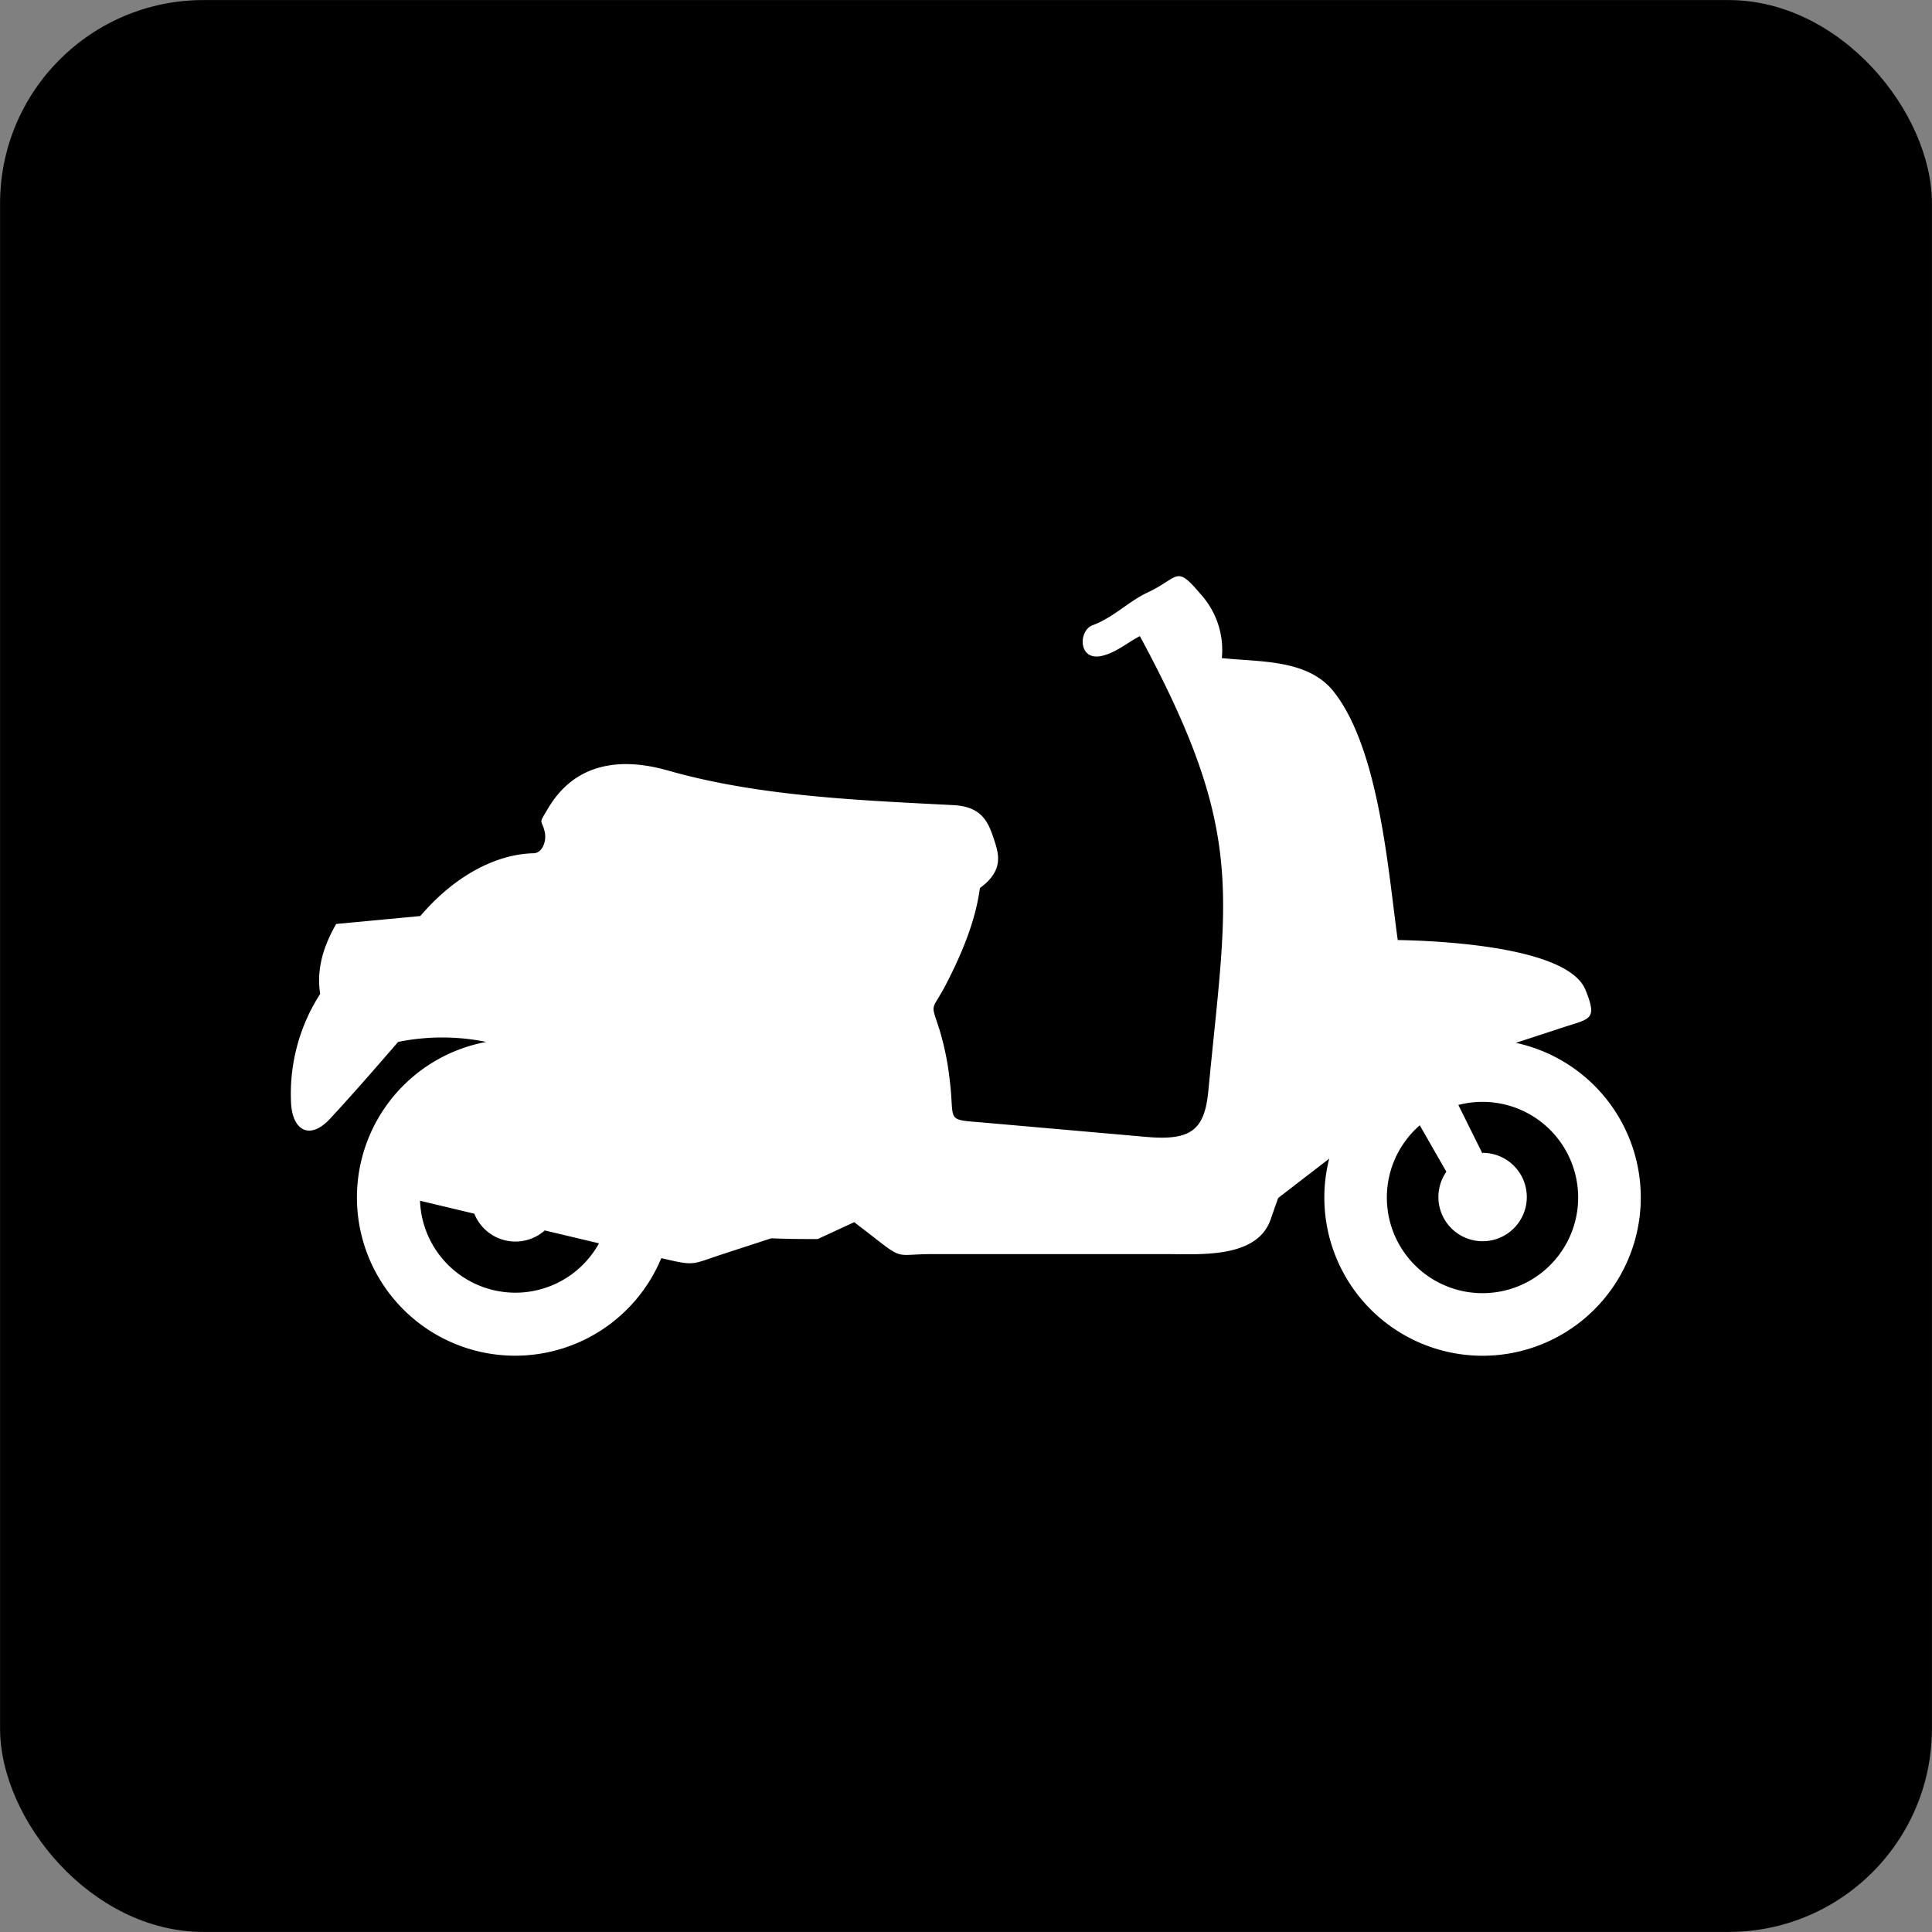
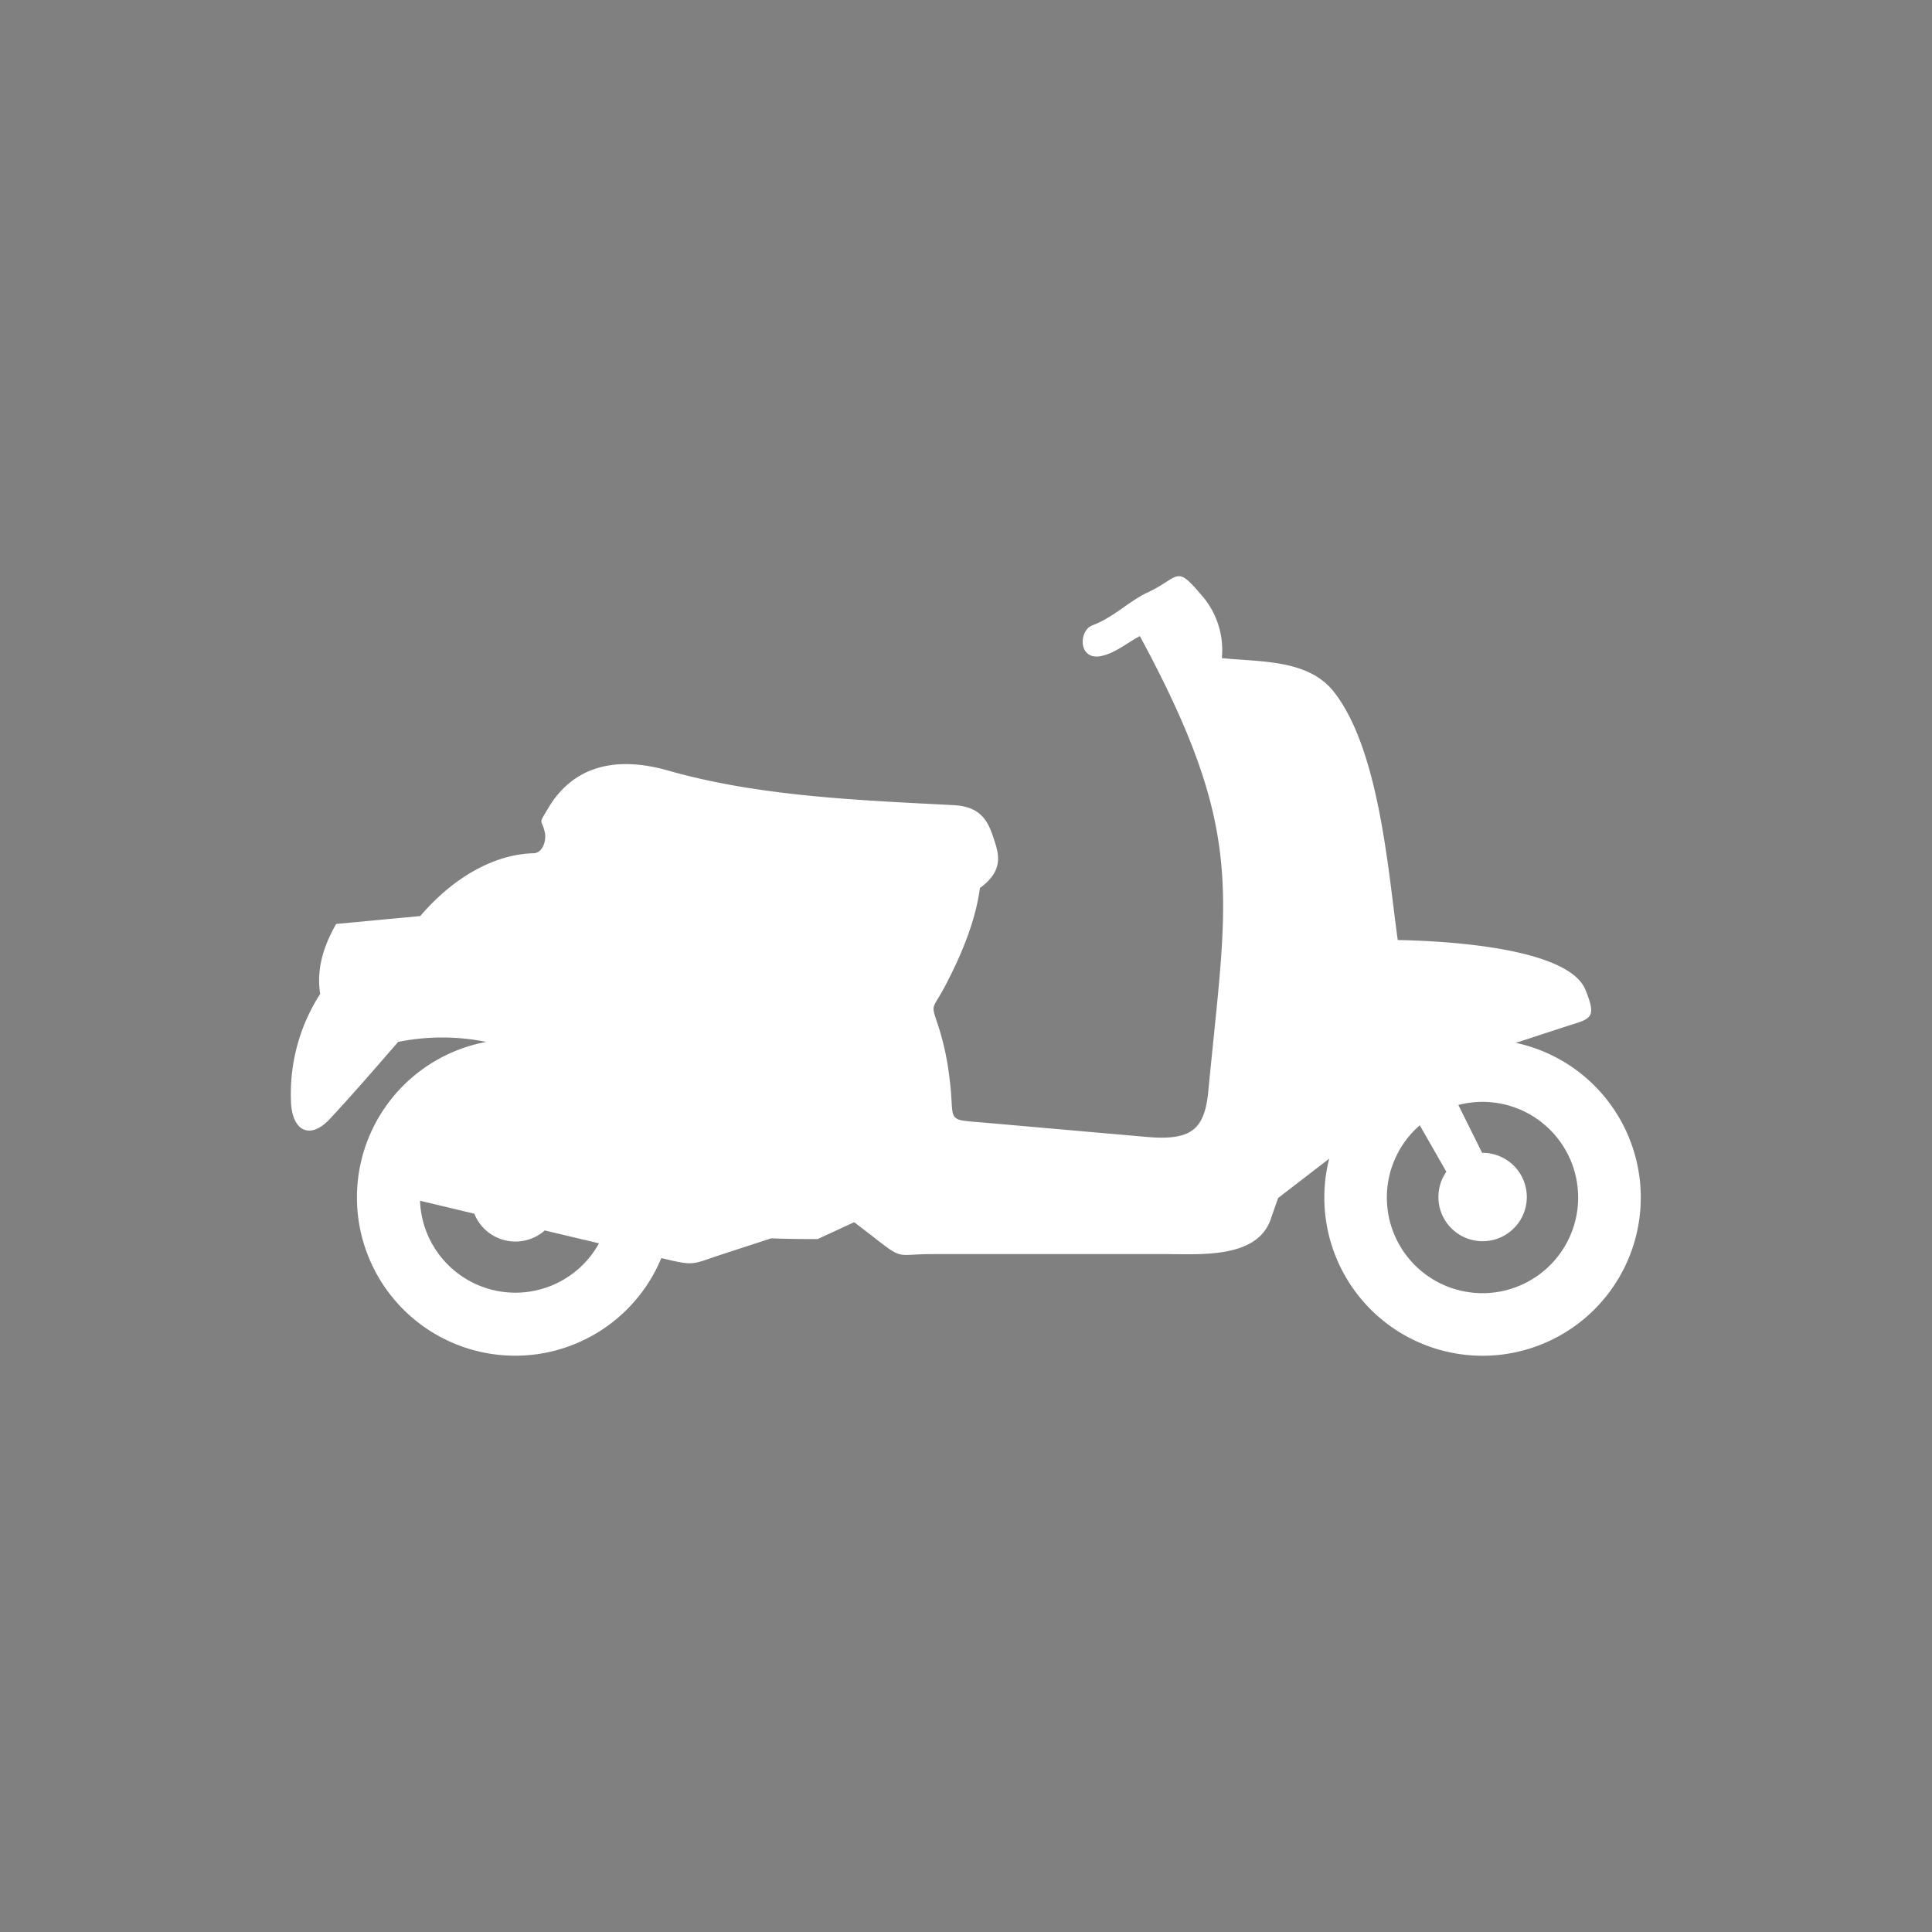
<svg xmlns="http://www.w3.org/2000/svg" id="Layer_1" data-name="Layer 1" viewBox="0 0 285 285">
  <rect x="0" y="0" width="285" height="285" fill="#808080" stroke="none" />
  <defs>
    <style>.cls-1{fill:#fff;fill-rule:evenodd;}</style>
  </defs>
-   <rect x="0.01" y="0.01" width="284.98" height="284.98" rx="30" />
  <path class="cls-1" d="M223.67,153.85a23.34,23.34,0,1,1-28.31,22.81,23.09,23.09,0,0,1,.72-5.74l-7.53,5.8c-.38,1.06-.75,2.12-1.12,3.19C185.41,185.68,177,185,172,185l-34.49,0c-5.2,0-4.25.91-8.29-2.23-1-.79-2-1.54-3.21-2.48l-5.39,2.49c-1.81,0-4.21,0-6.85-.11l-7,2.28c-4.86,1.58-4.12,1.85-9.08.67l-.15,0a23.34,23.34,0,1,1-25.81-31.92,32.59,32.59,0,0,0-13,0c-3.35,3.87-6.71,7.74-10.07,11.36-3,3.21-5.66,1.72-5.74-2.74a27.18,27.18,0,0,1,4.31-15.7c-.45-2.91,0-6.21,2.36-10.32L62,135.13c5-5.86,11.07-9.12,16.68-9.26,1.31,0,2-1.8,1.67-3.17-.47-2-1-.94.51-3.47,3.77-6.37,10.17-7.71,17.7-5.56,13.25,3.77,27.68,4.36,42.11,5.1,4,.21,5.06,2.32,5.88,4.82.75,2.24,1.67,4.74-2,7.41-.61,4.63-2.51,9.43-5.07,14.34-2.11,4-2.22,2.4-.91,6.5a40.64,40.64,0,0,1,1.52,7.42c.82,6.49-.87,5.82,5.48,6.38l23.52,2.07c6.6.58,8.61-1,9.16-6.8,2.8-29.28,5.6-38-10.1-67.07-1.82.94-3.42,2.35-5.43,2.87-3.7,1-3.69-3.68-1.56-4.47,3.09-1.15,5.33-3.53,8.11-4.83,4.71-2.2,4.12-4.18,7.8.19a12.25,12.25,0,0,1,3.17,9.48c5.64.59,12.68.15,16.48,4.92,6.8,8.57,8.08,26.83,9.47,36.67,6.34.11,25.15,1,27.7,7.37,1.79,4.43.7,4.2-3.32,5.52l-7,2.29Zm-5,16.28L215.13,163a14.11,14.11,0,1,1-5.69,3l3.92,6.85a6.52,6.52,0,1,0,5.35-2.79Zm-156.7,7,8,1.91a6.53,6.53,0,0,0,10.39,2.47l8,1.9a14.08,14.08,0,0,1-26.4-6.28Z" />
</svg>